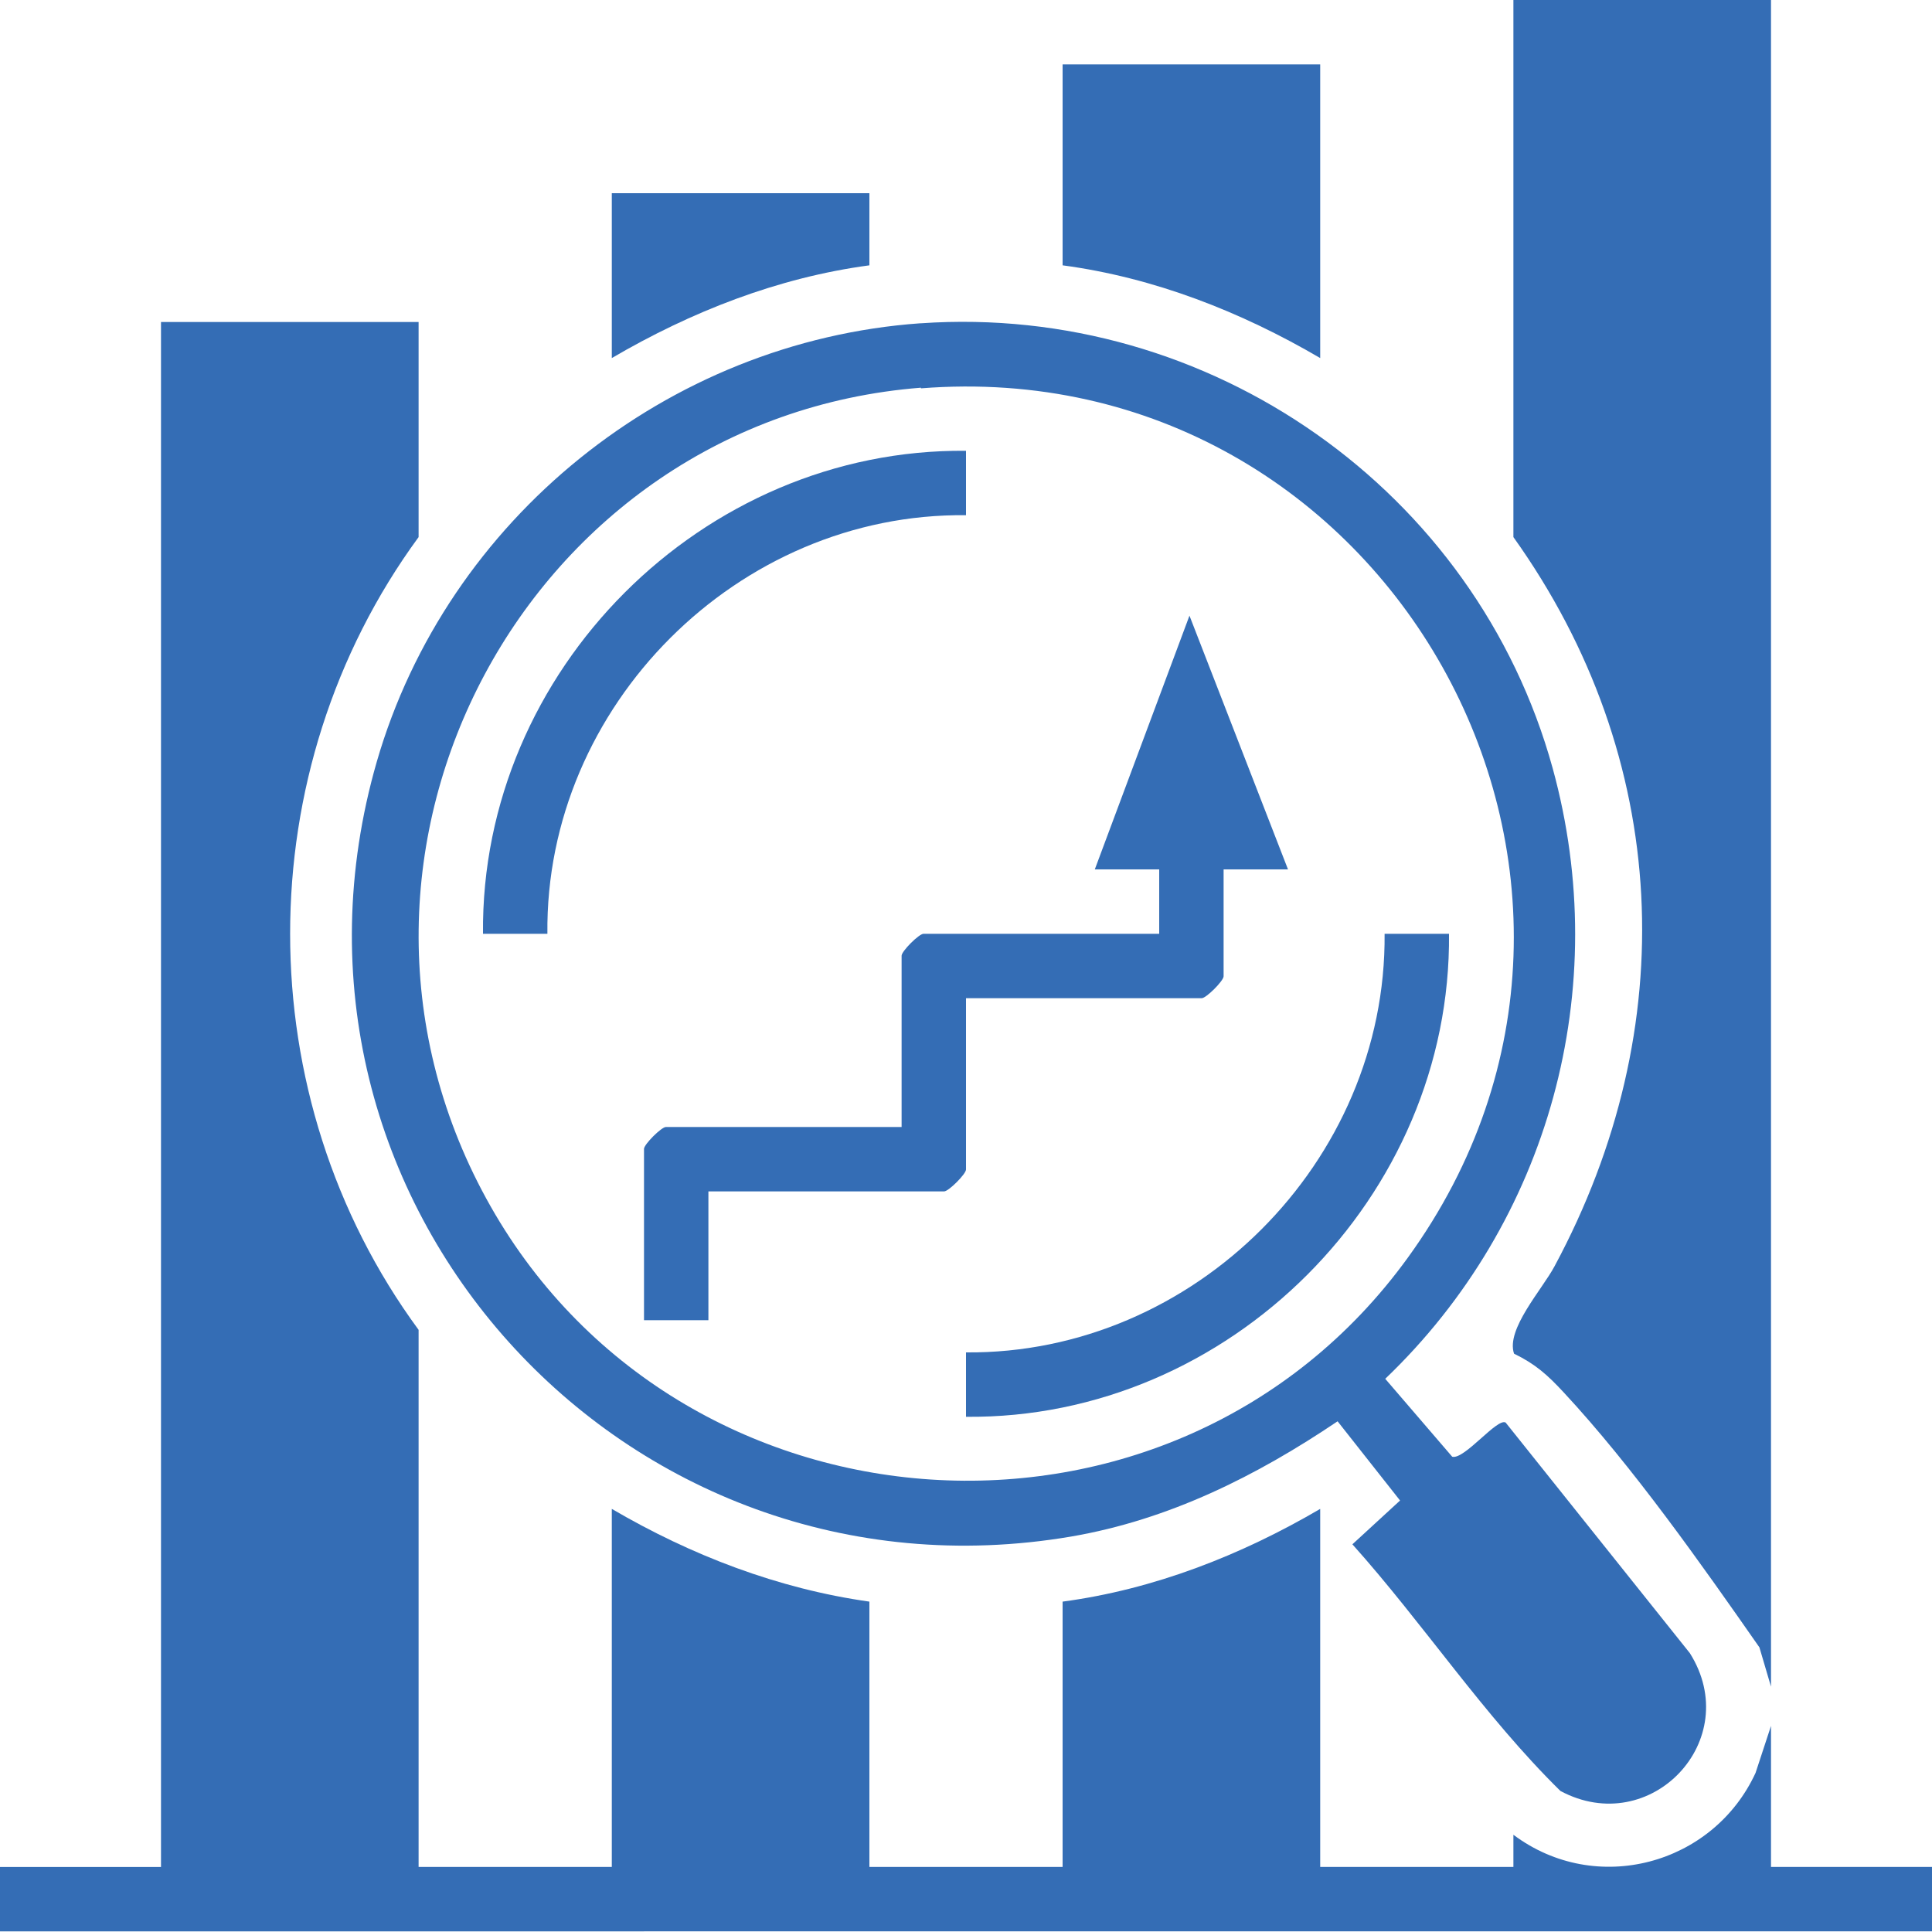
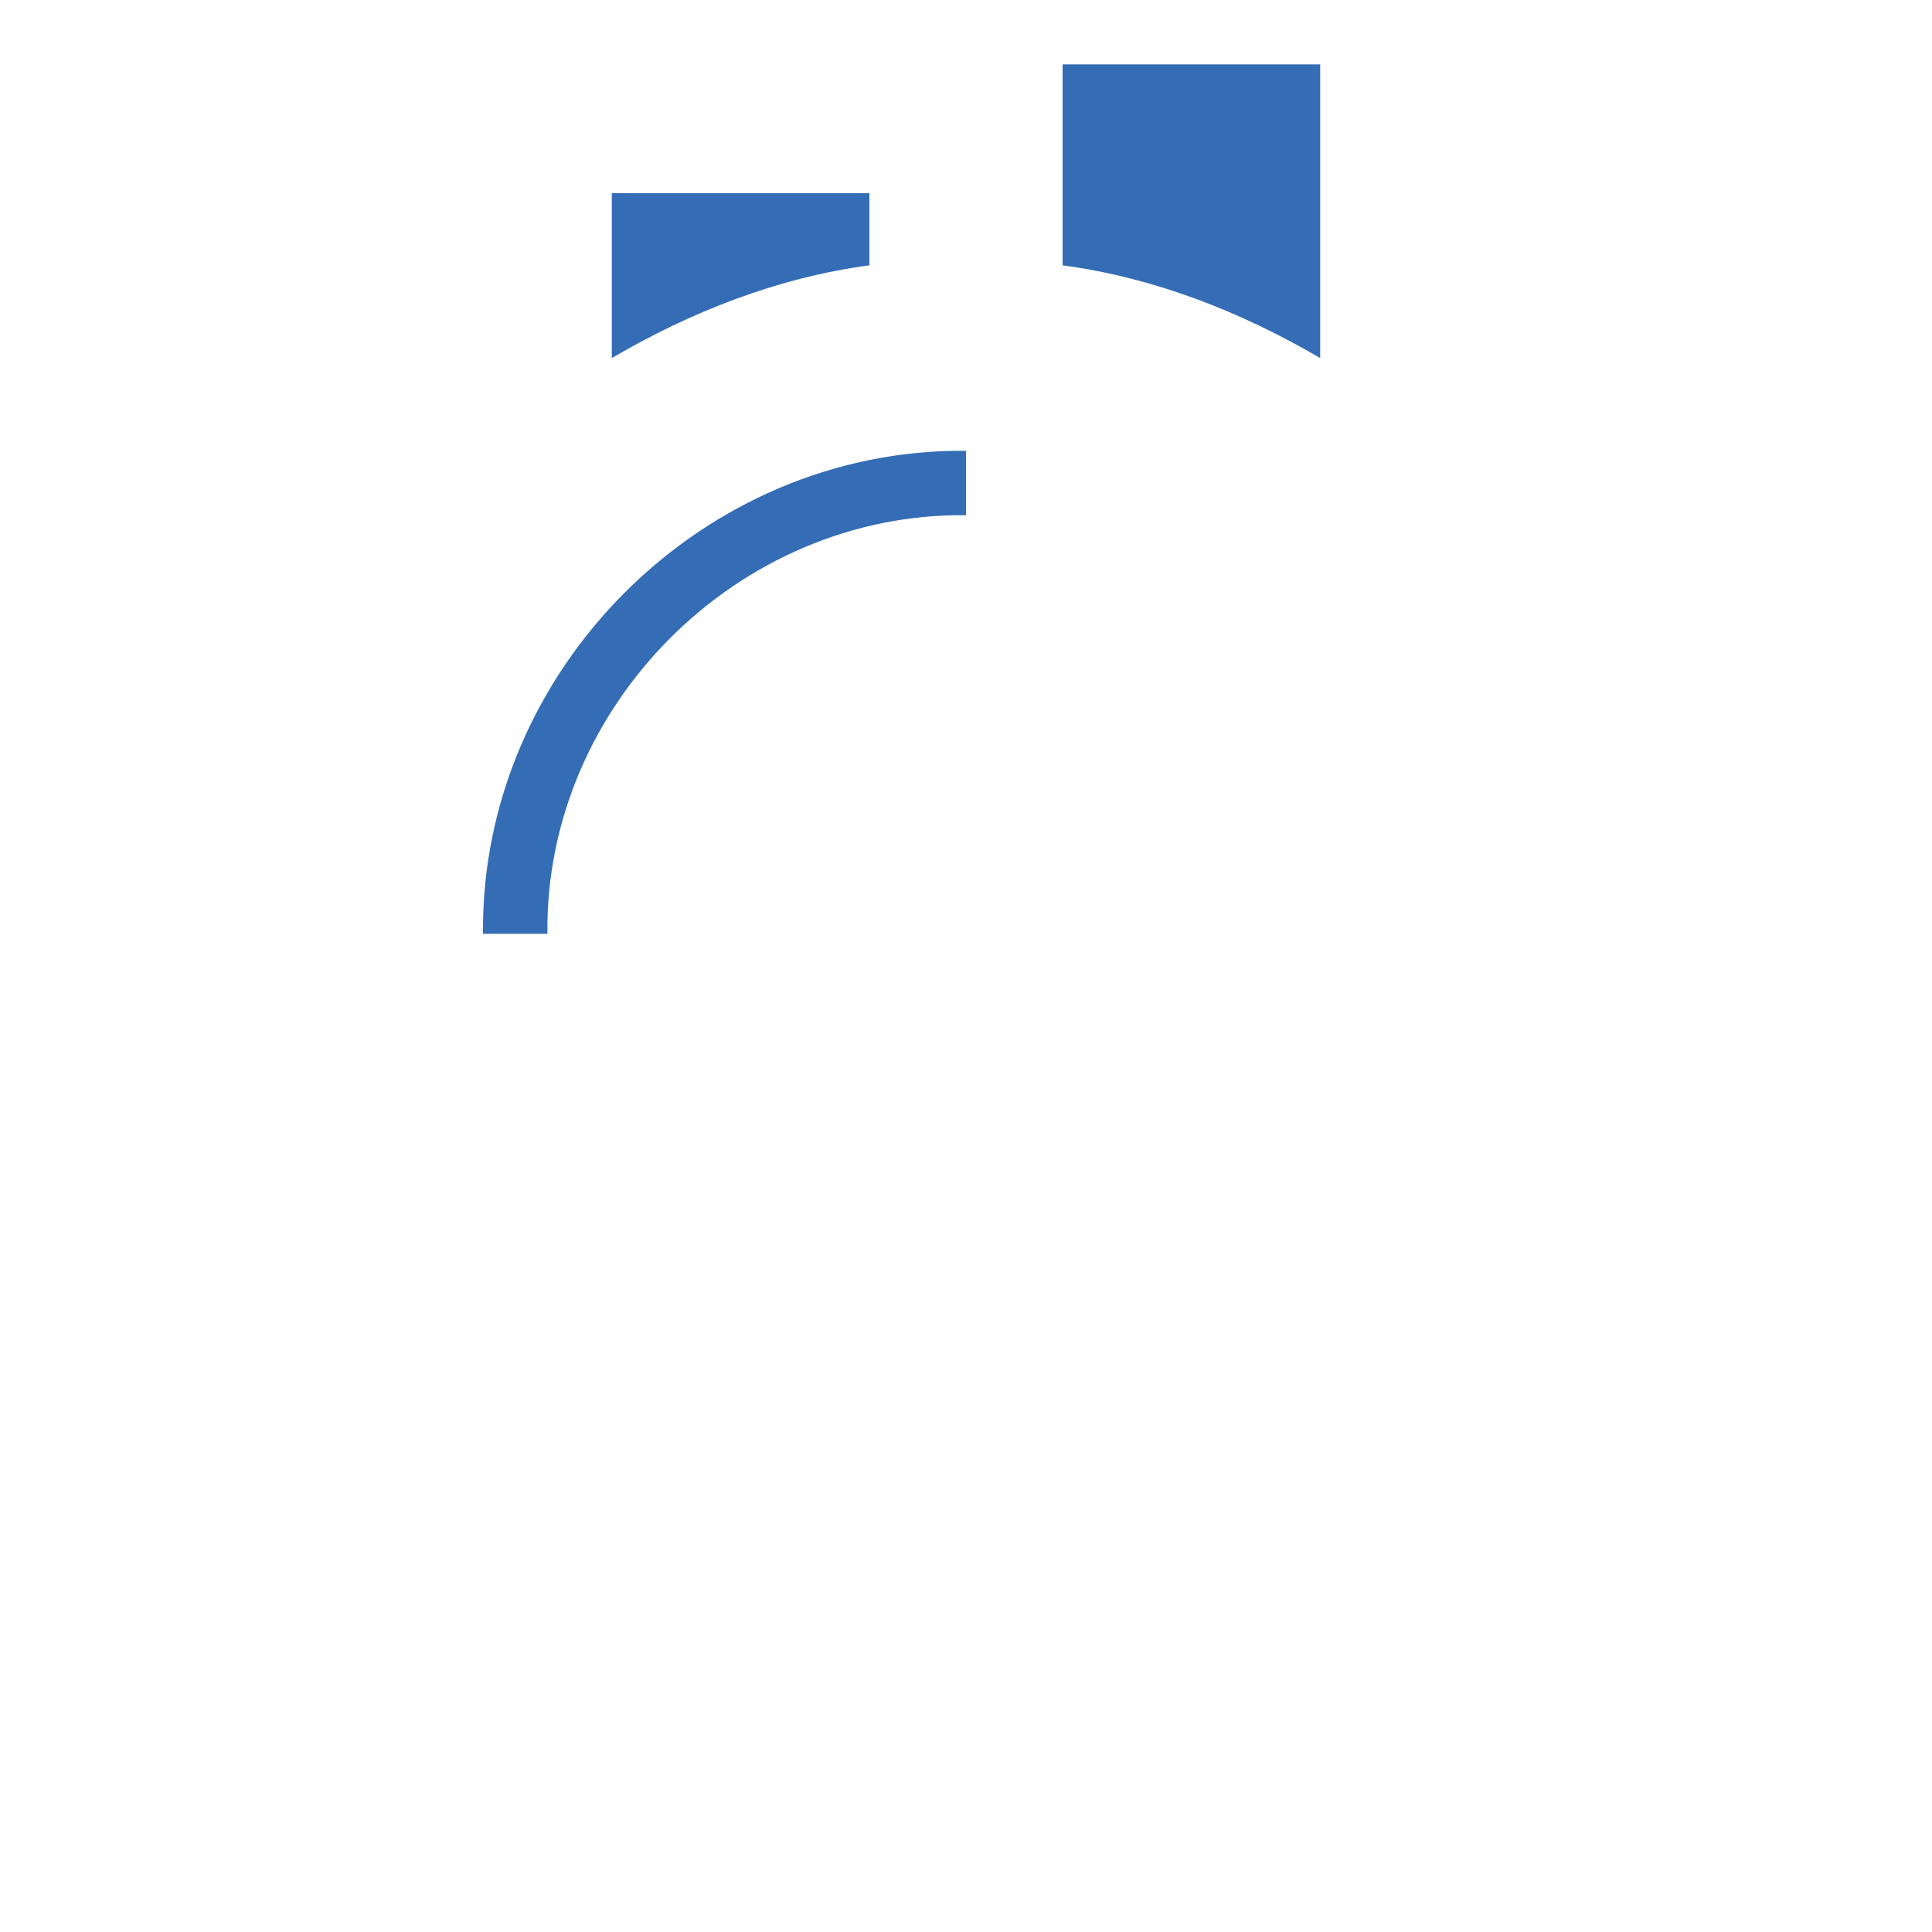
<svg xmlns="http://www.w3.org/2000/svg" id="Layer_1" data-name="Layer 1" viewBox="0 0 30 30">
  <defs>
    <style>
      .cls-1 {
        fill: #346db5;
      }
    </style>
  </defs>
-   <path class="cls-1" d="M6.5,5v3.34c-2.66,3.63-2.66,8.69,0,12.31v8.34h3v-5.56c1.23.72,2.58,1.24,4,1.44v4.12h3v-4.12c1.42-.19,2.77-.72,4-1.44v5.56h3v-.5c1.28.96,3.1.47,3.76-.96l.24-.73v2.19h2.5v1H0v-1h2.5V5h4Z" />
-   <path class="cls-1" d="M27.5,0v26.19l-.18-.61c-.9-1.29-1.97-2.81-3.04-3.96-.25-.27-.44-.44-.77-.6-.13-.38.44-1,.63-1.36,1.99-3.7,1.81-7.89-.64-11.32V0h4Z" />
-   <path class="cls-1" d="M14.3,5.02c4.48-.31,8.62,2.59,9.81,6.91.94,3.42-.05,7.04-2.6,9.48l1.04,1.21c.19.05.7-.61.83-.53l2.86,3.58c.85,1.35-.61,2.89-2.01,2.14-1.19-1.17-2.12-2.59-3.23-3.83l.74-.68-.97-1.23c-1.26.85-2.62,1.53-4.14,1.79-6.95,1.18-12.74-5.23-10.78-12.03,1.09-3.77,4.51-6.53,8.44-6.81ZM14.3,6.02c-6.11.48-9.7,7.19-6.75,12.59s10.68,5.93,14.31.92c4.28-5.9-.33-14.07-7.56-13.5Z" />
  <path class="cls-1" d="M20.5,1v4.56c-1.23-.72-2.58-1.25-4-1.44V1h4Z" />
  <path class="cls-1" d="M13.5,3v1.12c-1.42.19-2.77.72-4,1.44v-2.56h4Z" />
-   <path class="cls-1" d="M17,13.5l1.47-3.94,1.53,3.94h-1v1.66c0,.07-.27.34-.34.34h-3.66v2.66c0,.07-.27.34-.34.34h-3.66v2h-1v-2.66c0-.07.27-.34.34-.34h3.66v-2.66c0-.07.27-.34.34-.34h3.66v-1h-1Z" />
-   <path class="cls-1" d="M22.5,14.5c.04,4.08-3.41,7.54-7.5,7.5v-1c3.54.03,6.53-2.96,6.5-6.5h1Z" />
  <path class="cls-1" d="M15,7v1c-3.54-.04-6.54,2.96-6.5,6.5h-1c-.04-4.09,3.41-7.54,7.5-7.5Z" />
</svg>